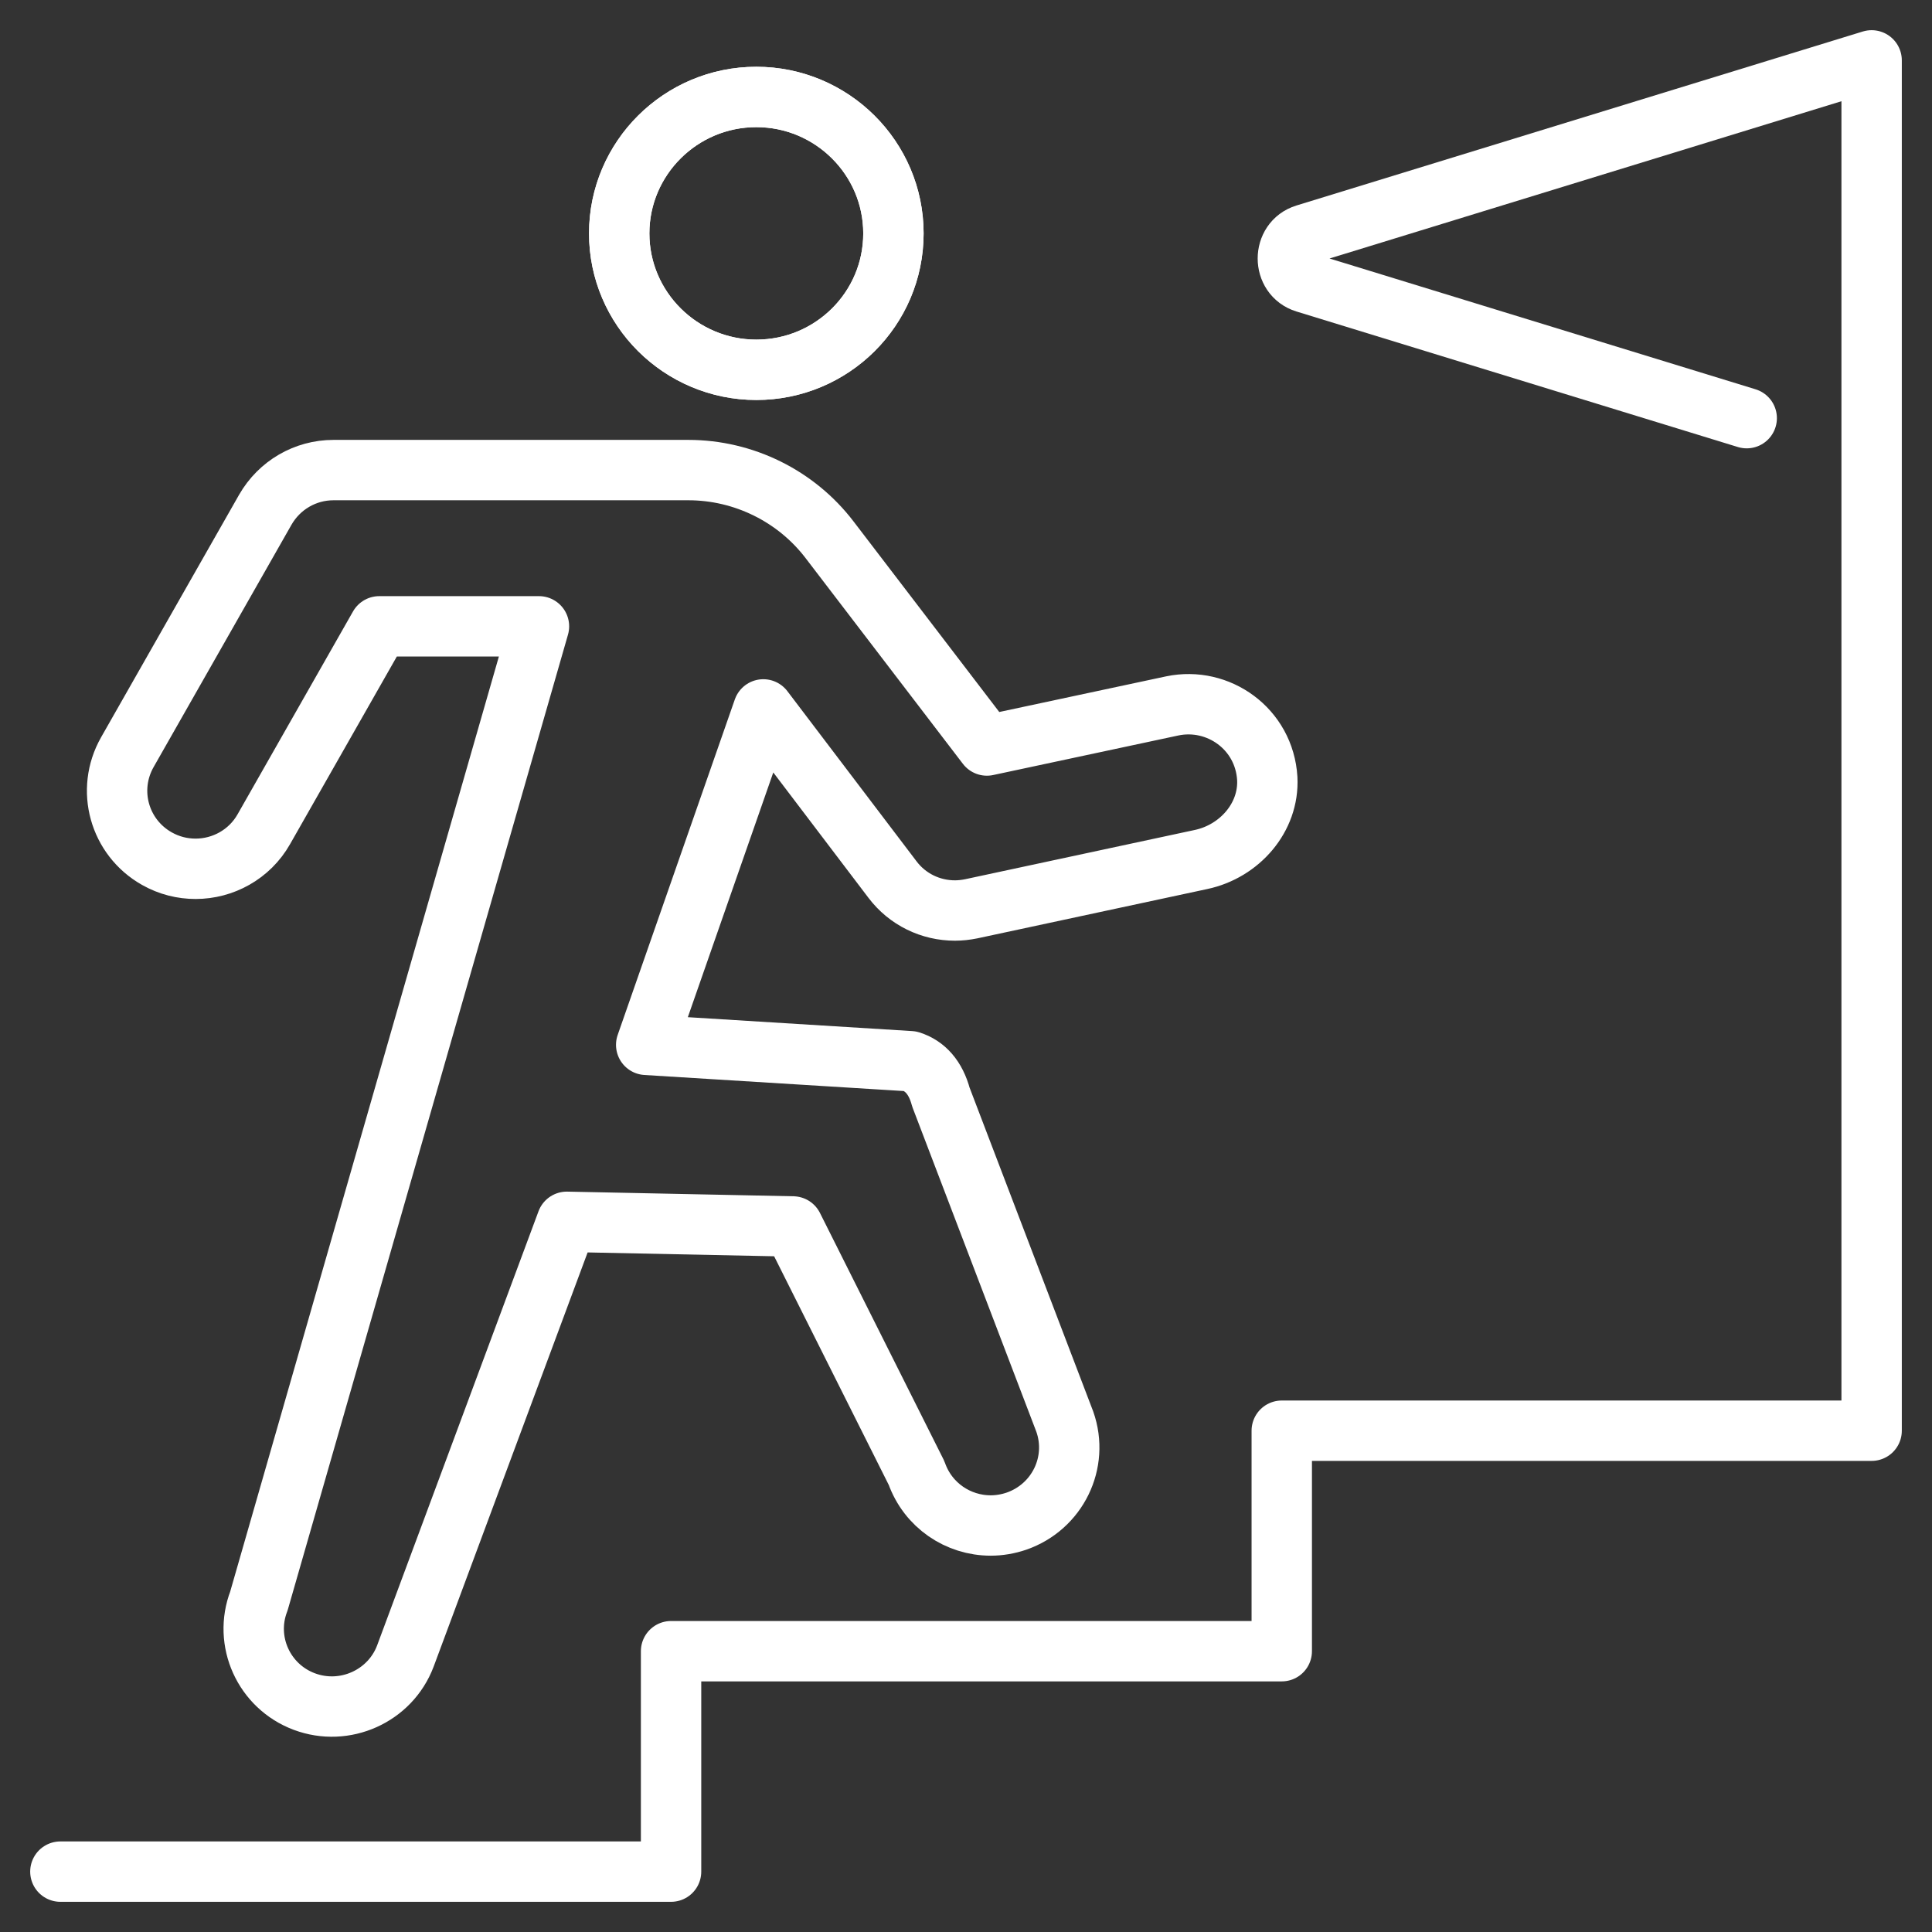
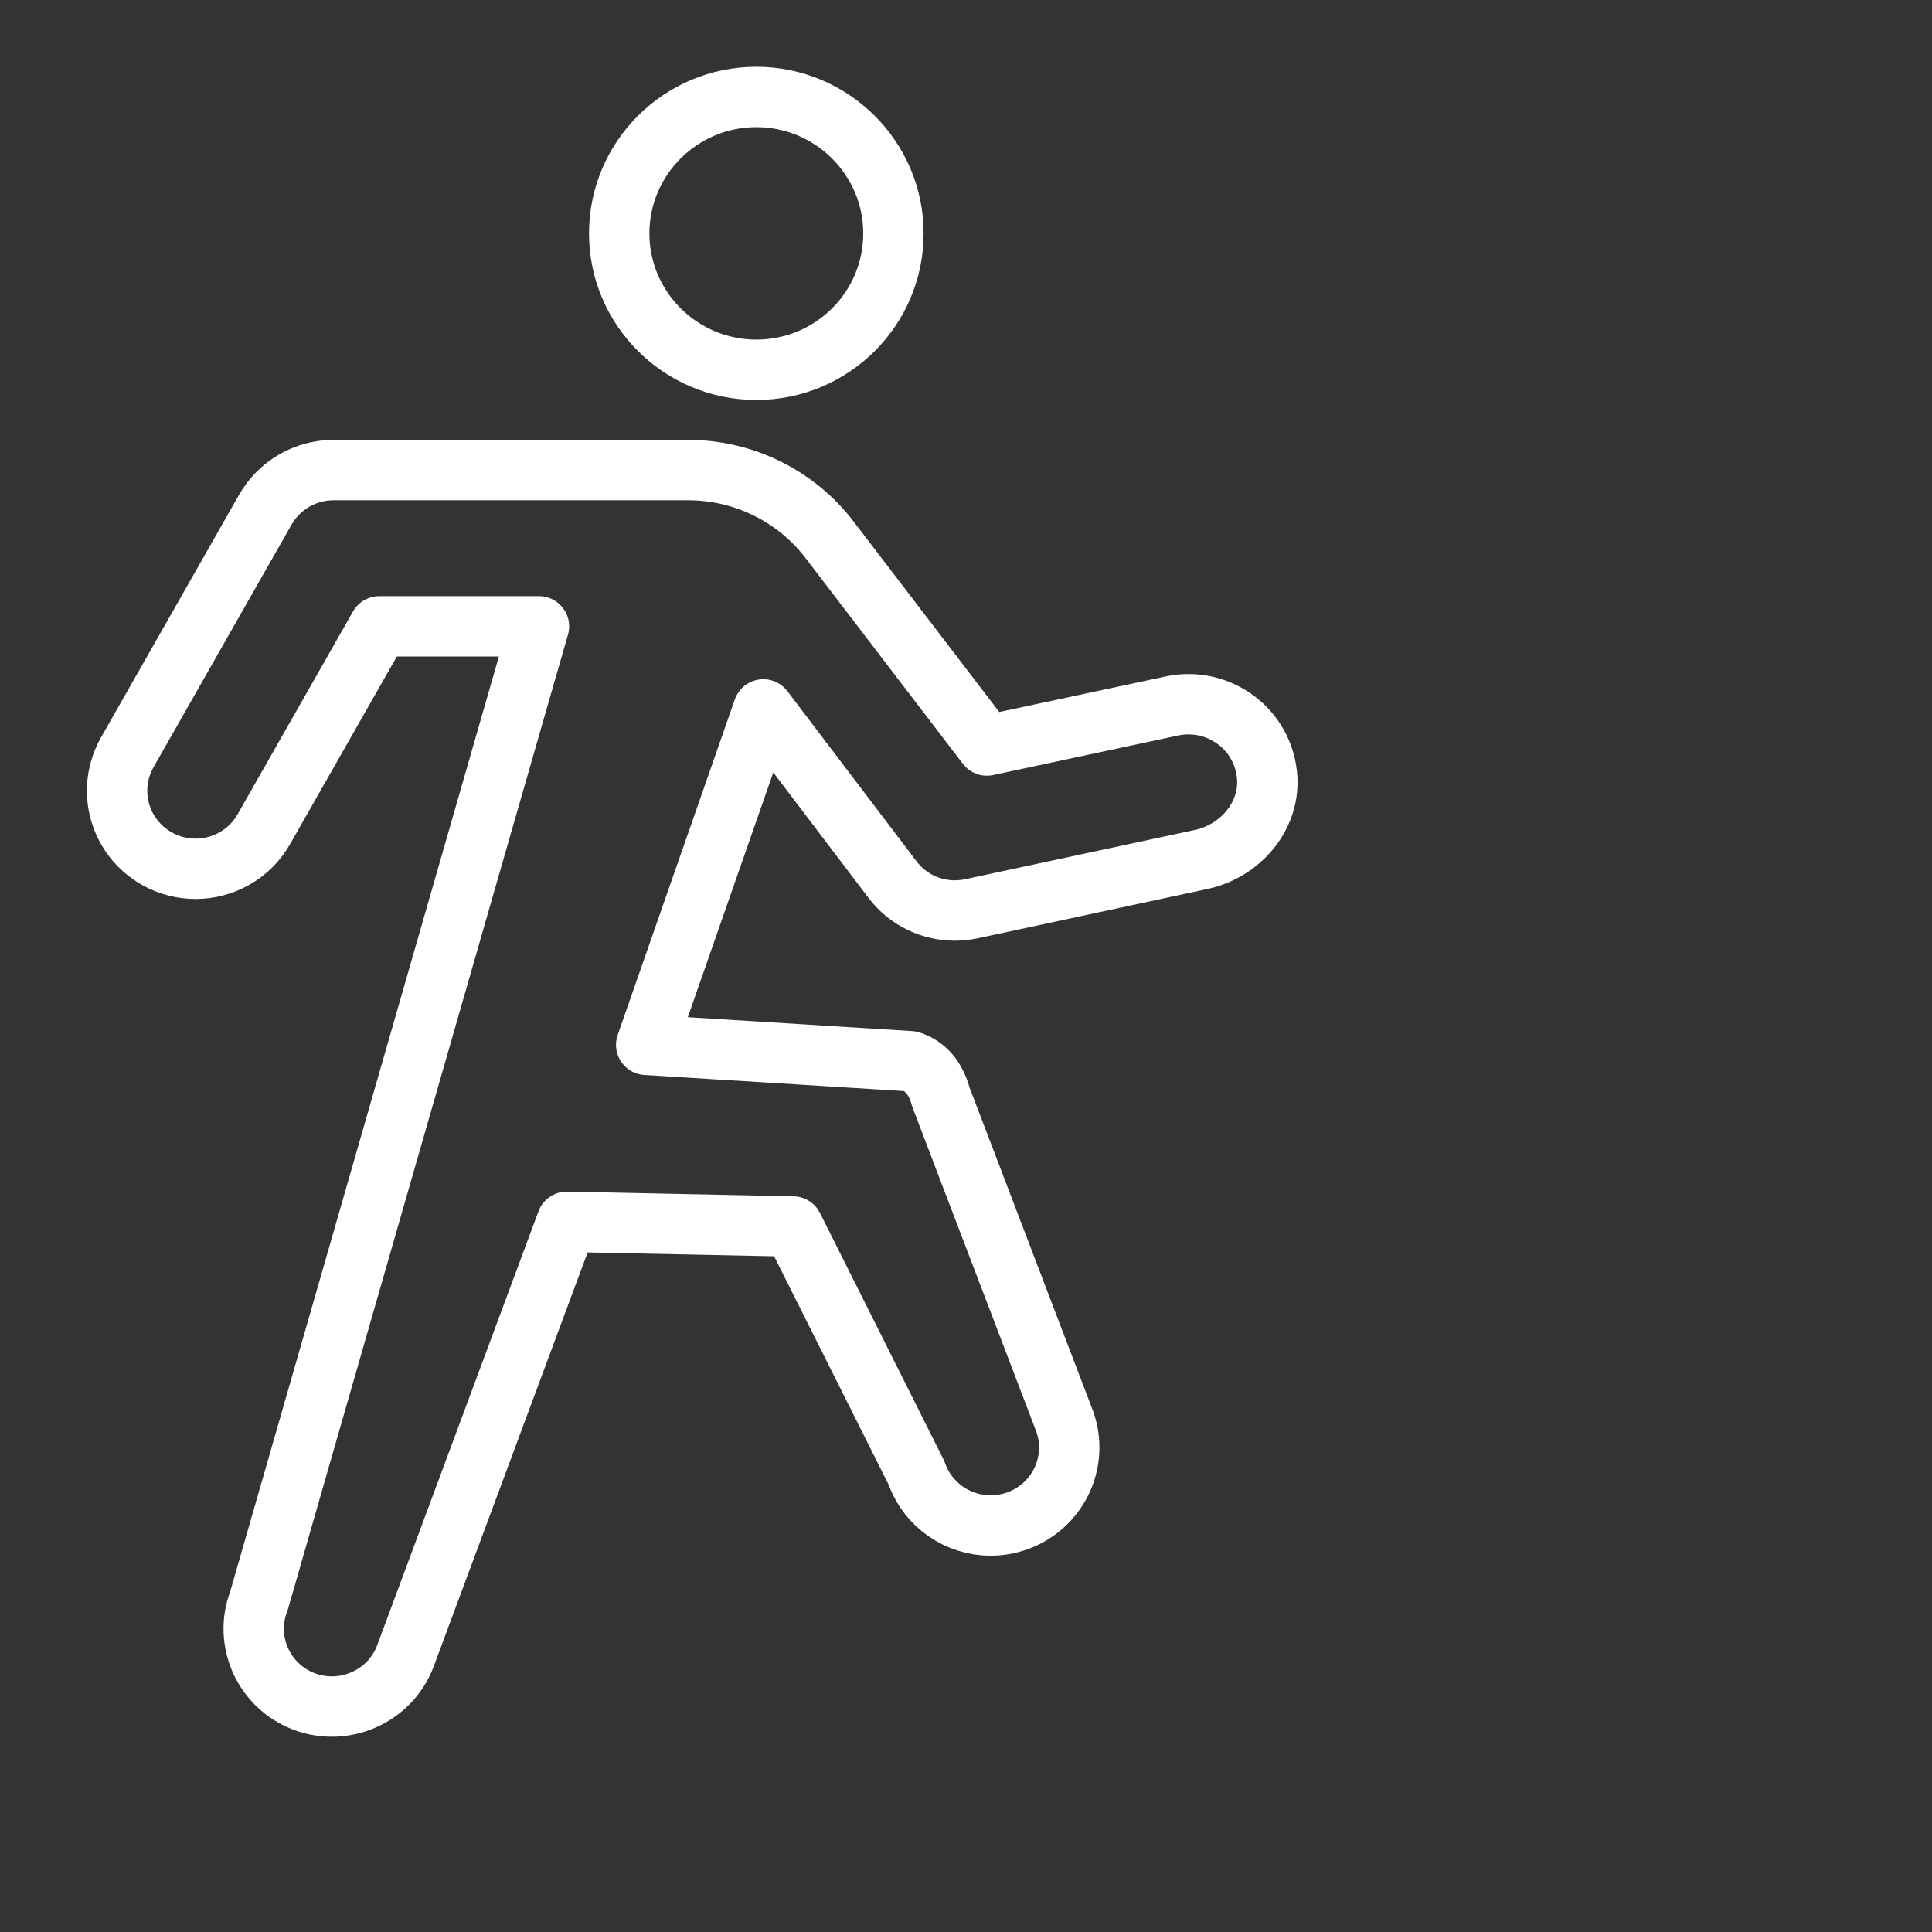
<svg xmlns="http://www.w3.org/2000/svg" width="32" height="32" viewBox="0 0 32 32" fill="none">
  <rect x="0" y="0" width="32" height="32" fill="#333333" stroke="none" />
  <g id="Layer_1">
-     <path id="Vector" d="M1 31H11.115V27.349H21.23V23.697H31V1L21.619 3.882C21.235 4 21.235 4.563 21.619 4.681L28.931 6.926" stroke="white" stroke-linecap="round" stroke-linejoin="round" />
    <g id="Group">
      <g id="Group_2">
        <path id="Vector_2" d="M14.798 3.866C14.798 5.116 13.779 6.125 12.527 6.125C11.275 6.125 10.256 5.111 10.256 3.866C10.256 2.62 11.275 1.606 12.527 1.606C13.779 1.606 14.798 2.62 14.798 3.866Z" stroke="white" stroke-linecap="round" stroke-linejoin="round" />
-         <path id="Vector_3" d="M14.798 3.866C14.798 5.116 13.779 6.125 12.527 6.125C11.275 6.125 10.256 5.111 10.256 3.866C10.256 2.62 11.275 1.606 12.527 1.606C13.779 1.606 14.798 2.62 14.798 3.866Z" stroke="white" stroke-linecap="round" stroke-linejoin="round" />
      </g>
      <path id="Vector_4" d="M9.388 20.237L6.714 27.43C6.462 28.096 5.709 28.434 5.04 28.183C4.37 27.932 4.031 27.184 4.288 26.518L8.927 10.374H6.282L4.37 13.734C4.132 14.154 3.691 14.39 3.24 14.39C3.021 14.39 2.803 14.337 2.599 14.222C1.973 13.869 1.755 13.082 2.109 12.459L4.394 8.443C4.627 8.037 5.054 7.786 5.525 7.786H11.401C12.318 7.786 13.187 8.216 13.74 8.94L16.346 12.348L19.417 11.692C20.179 11.533 20.941 12.073 20.99 12.894C21.023 13.541 20.529 14.101 19.893 14.236L16.089 15.052C15.996 15.071 15.904 15.081 15.817 15.081C15.414 15.081 15.031 14.897 14.783 14.569L12.643 11.75L10.703 17.306L15.079 17.577C15.322 17.654 15.497 17.847 15.584 18.171L17.637 23.549C17.874 24.225 17.515 24.959 16.836 25.195C16.695 25.243 16.55 25.267 16.409 25.267C15.87 25.267 15.37 24.934 15.181 24.398L13.134 20.314L9.388 20.237Z" stroke="white" stroke-linecap="round" stroke-linejoin="round" />
    </g>
  </g>
</svg>